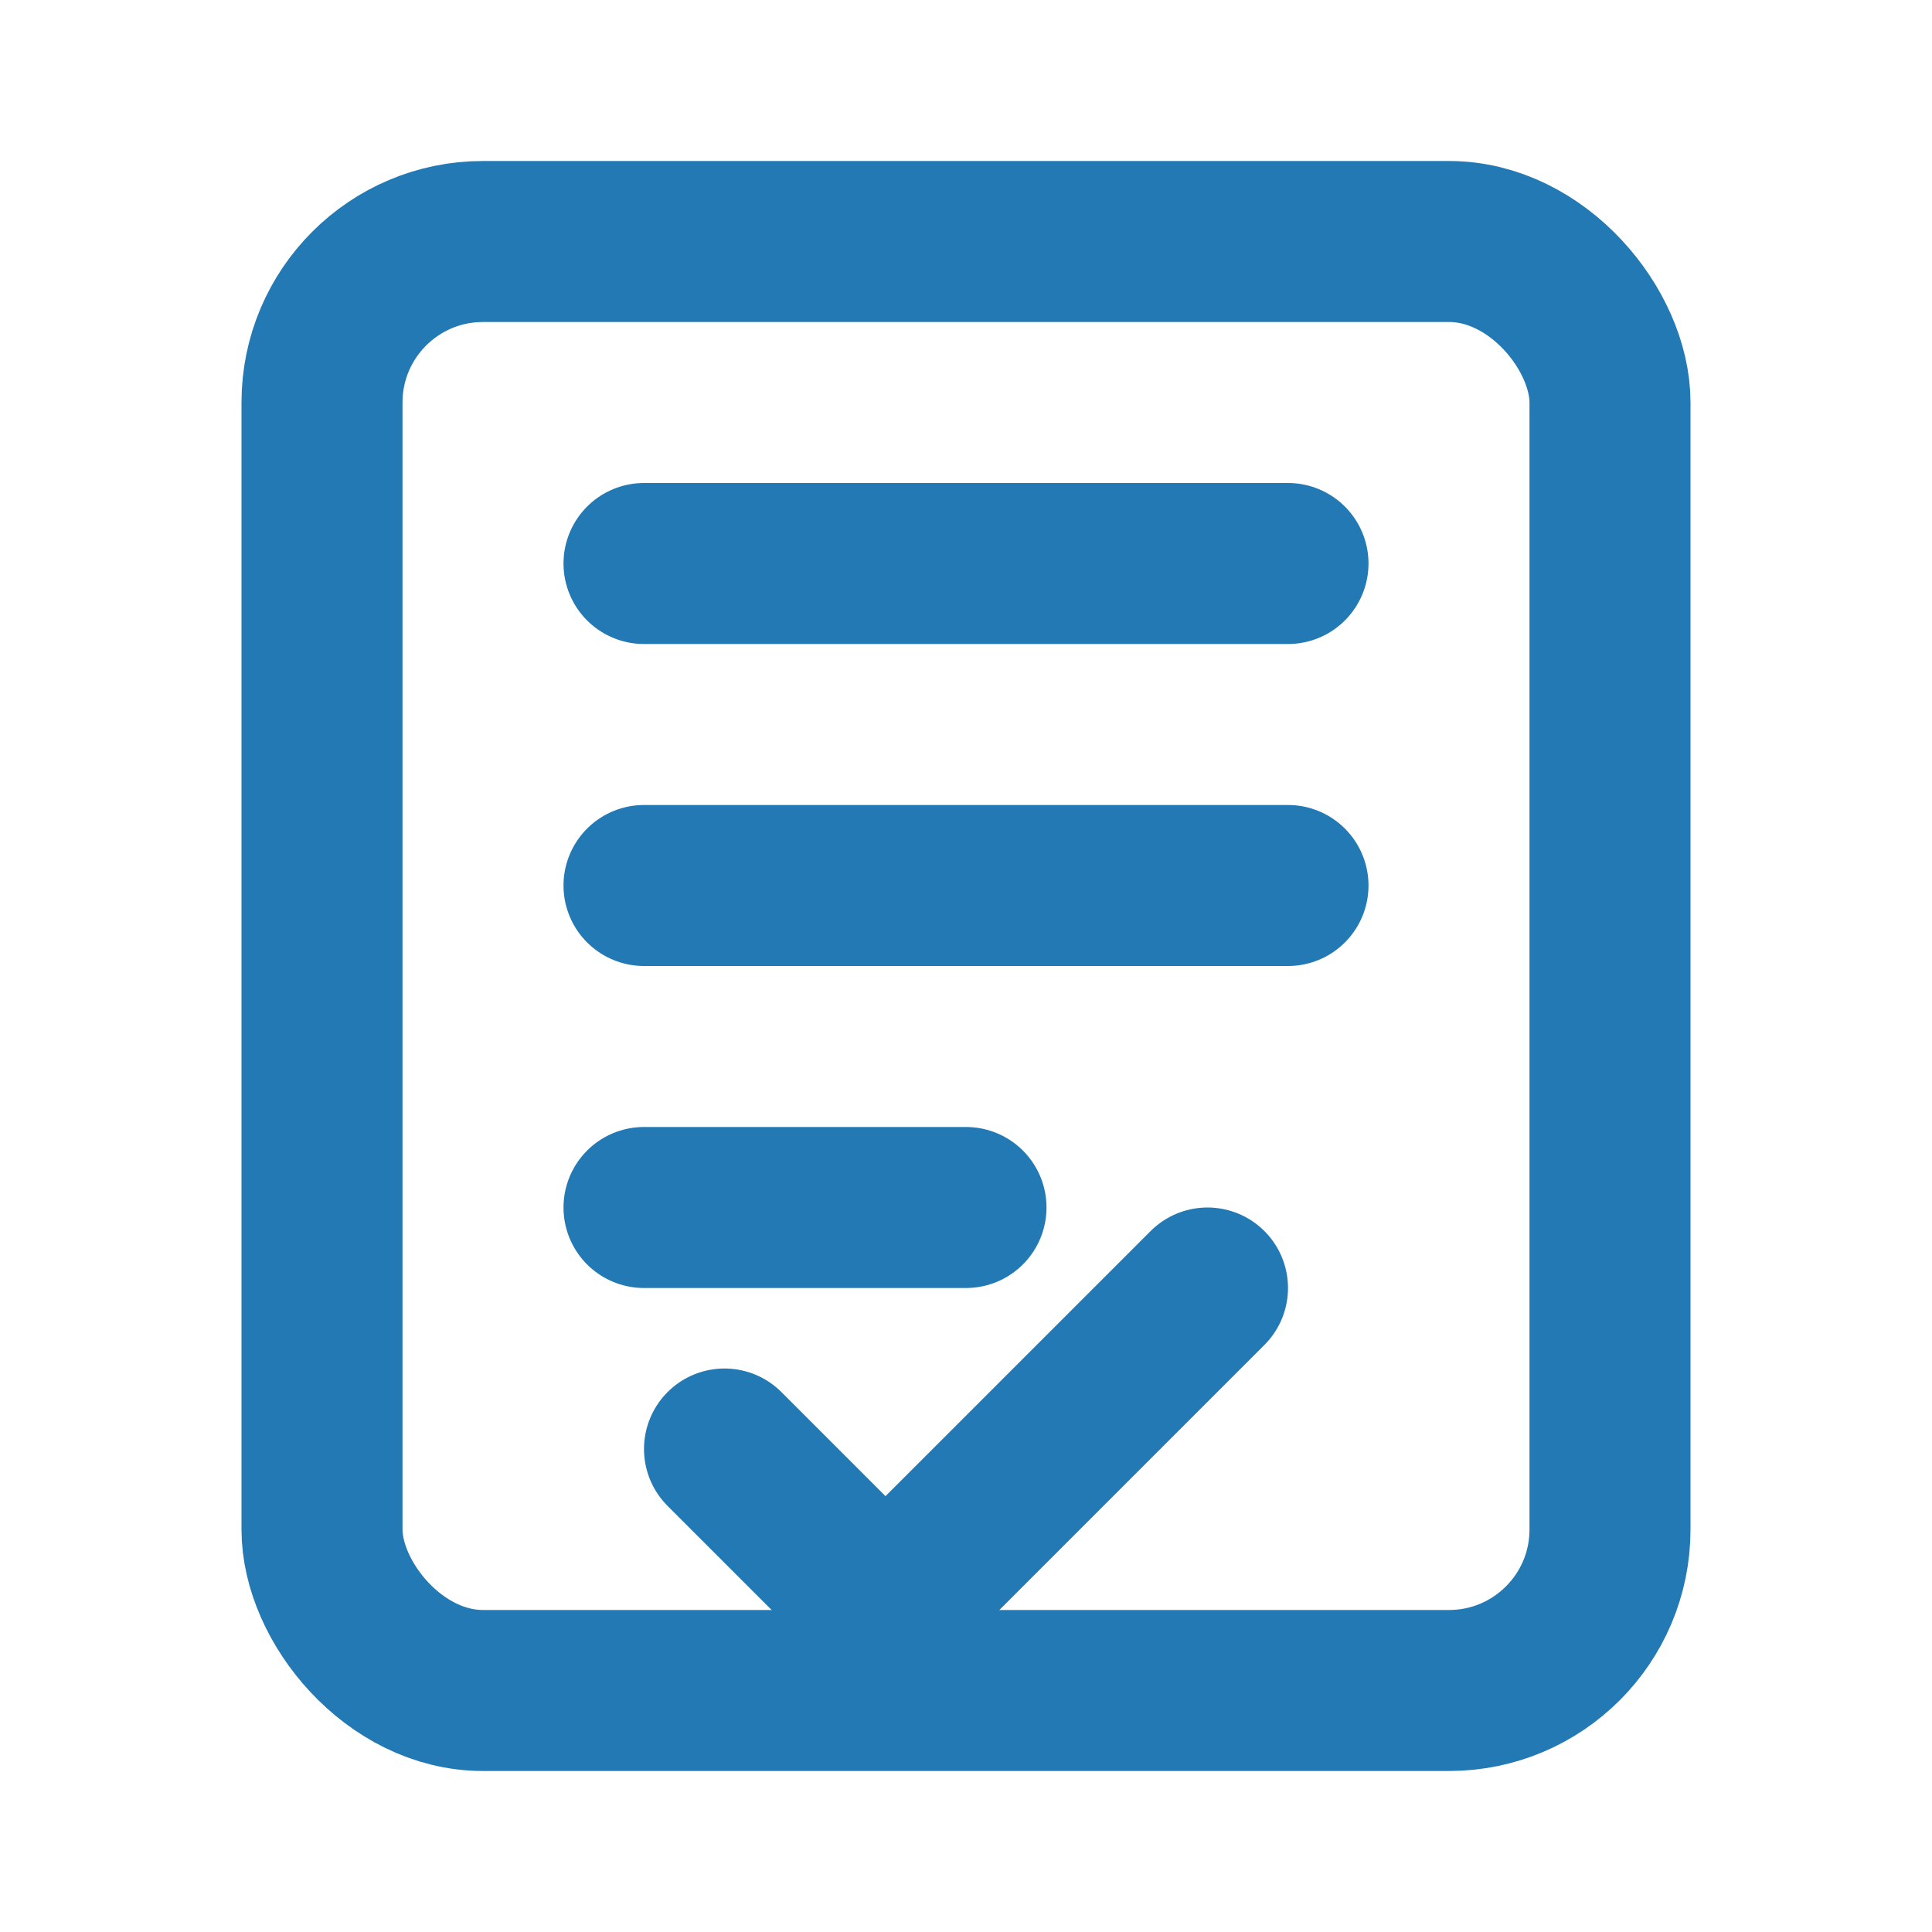
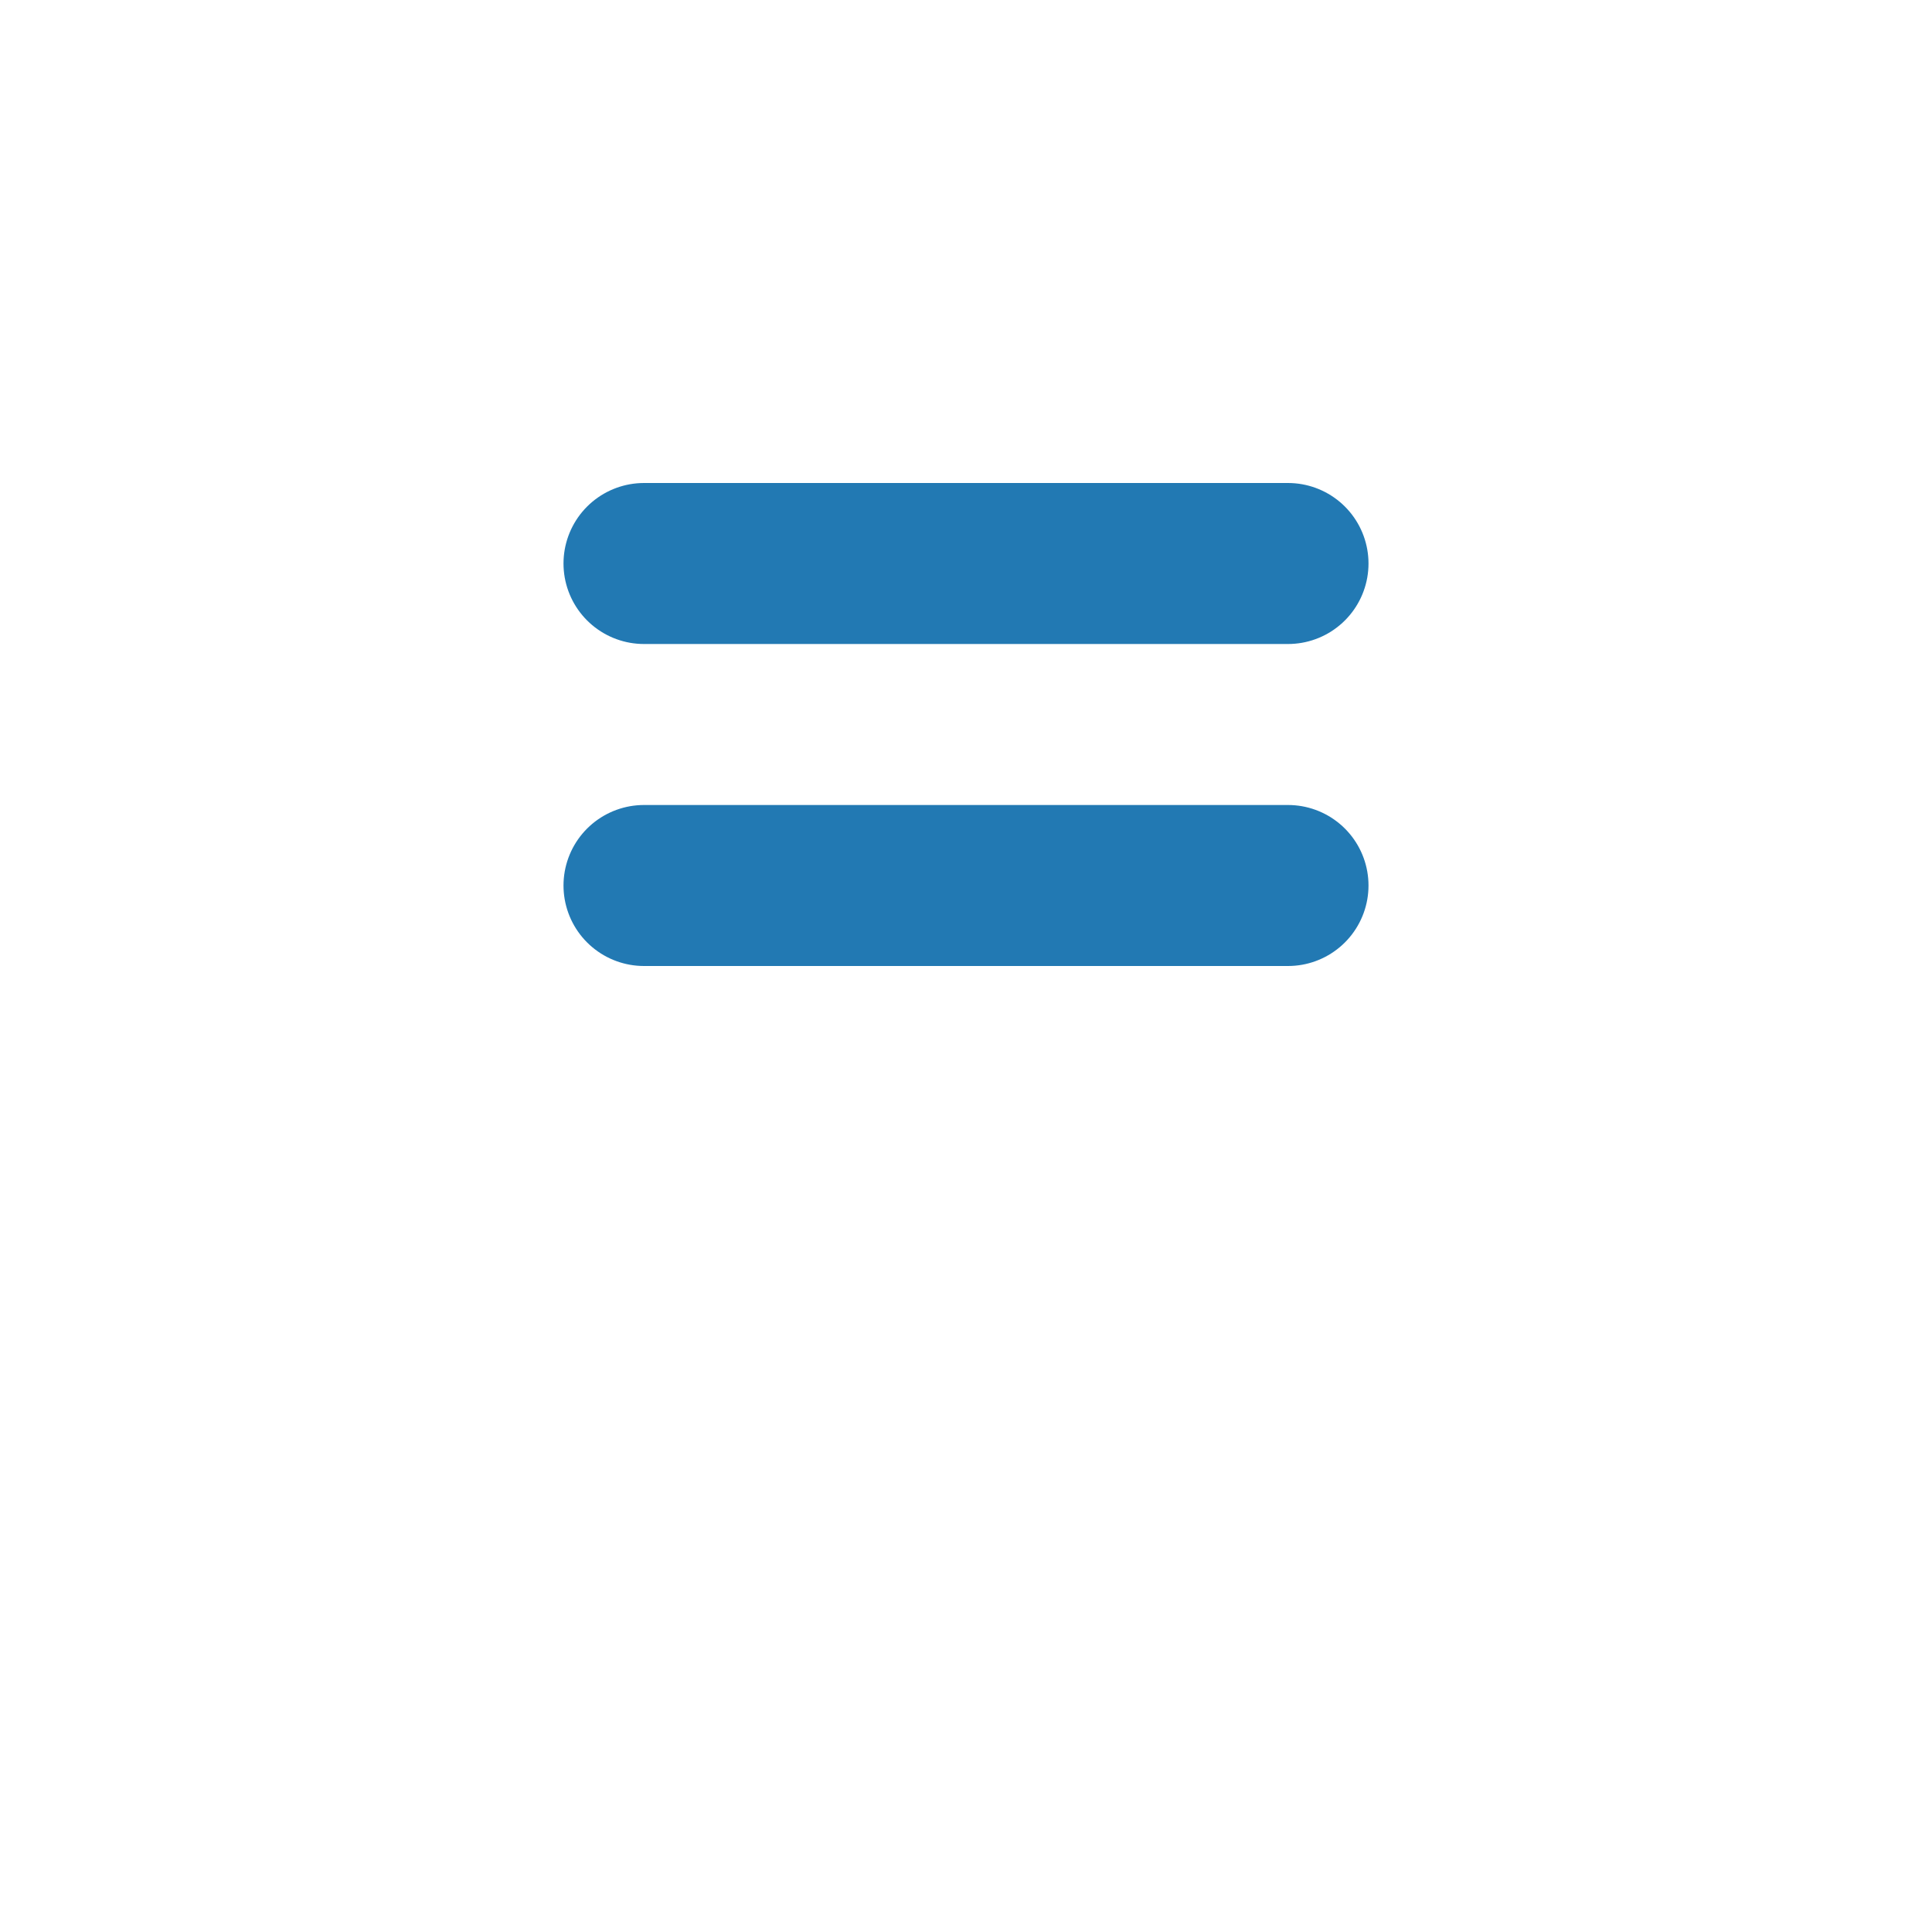
<svg xmlns="http://www.w3.org/2000/svg" width="64" height="64" viewBox="0 0 24 24" fill="none" stroke="#2279B3" stroke-width="2" stroke-linecap="round" stroke-linejoin="round">
-   <rect x="4" y="3" width="16" height="18" rx="2" ry="2" />
-   <path d="M8 7h8M8 11h8M8 15h4" />
-   <path d="M9 18l2 2 4-4" />
+   <path d="M8 7h8M8 11h8M8 15" />
</svg>